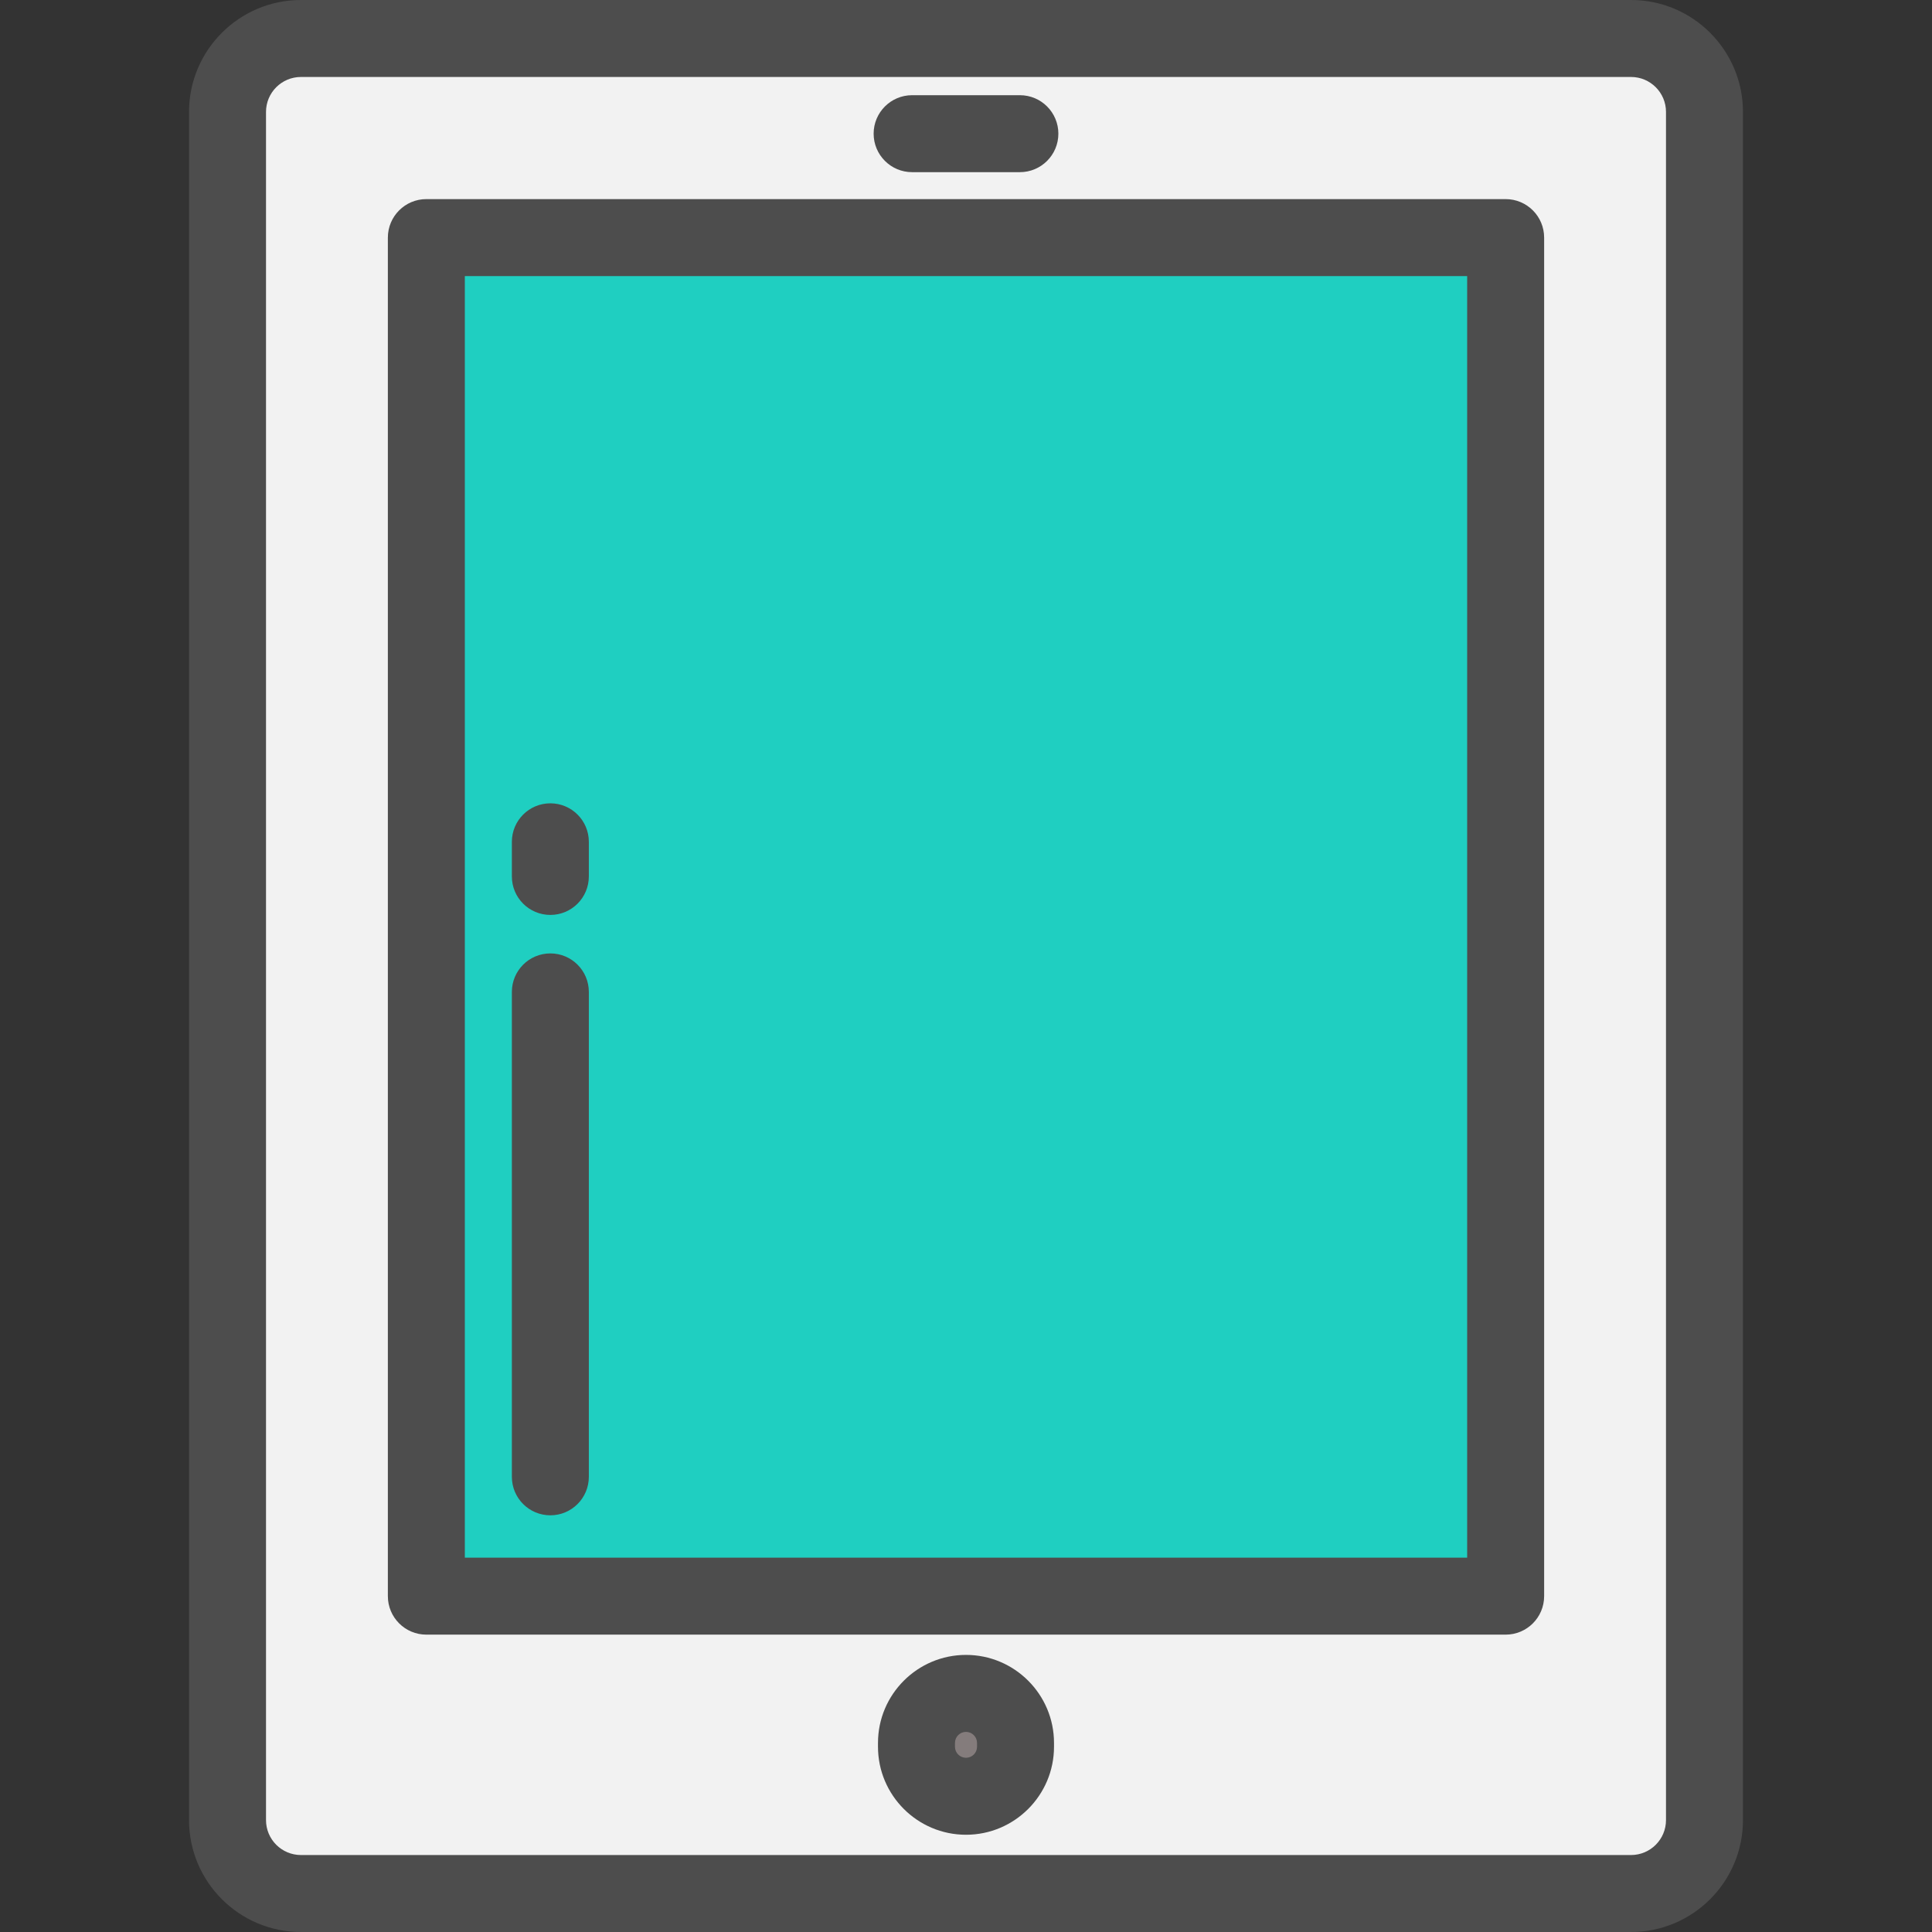
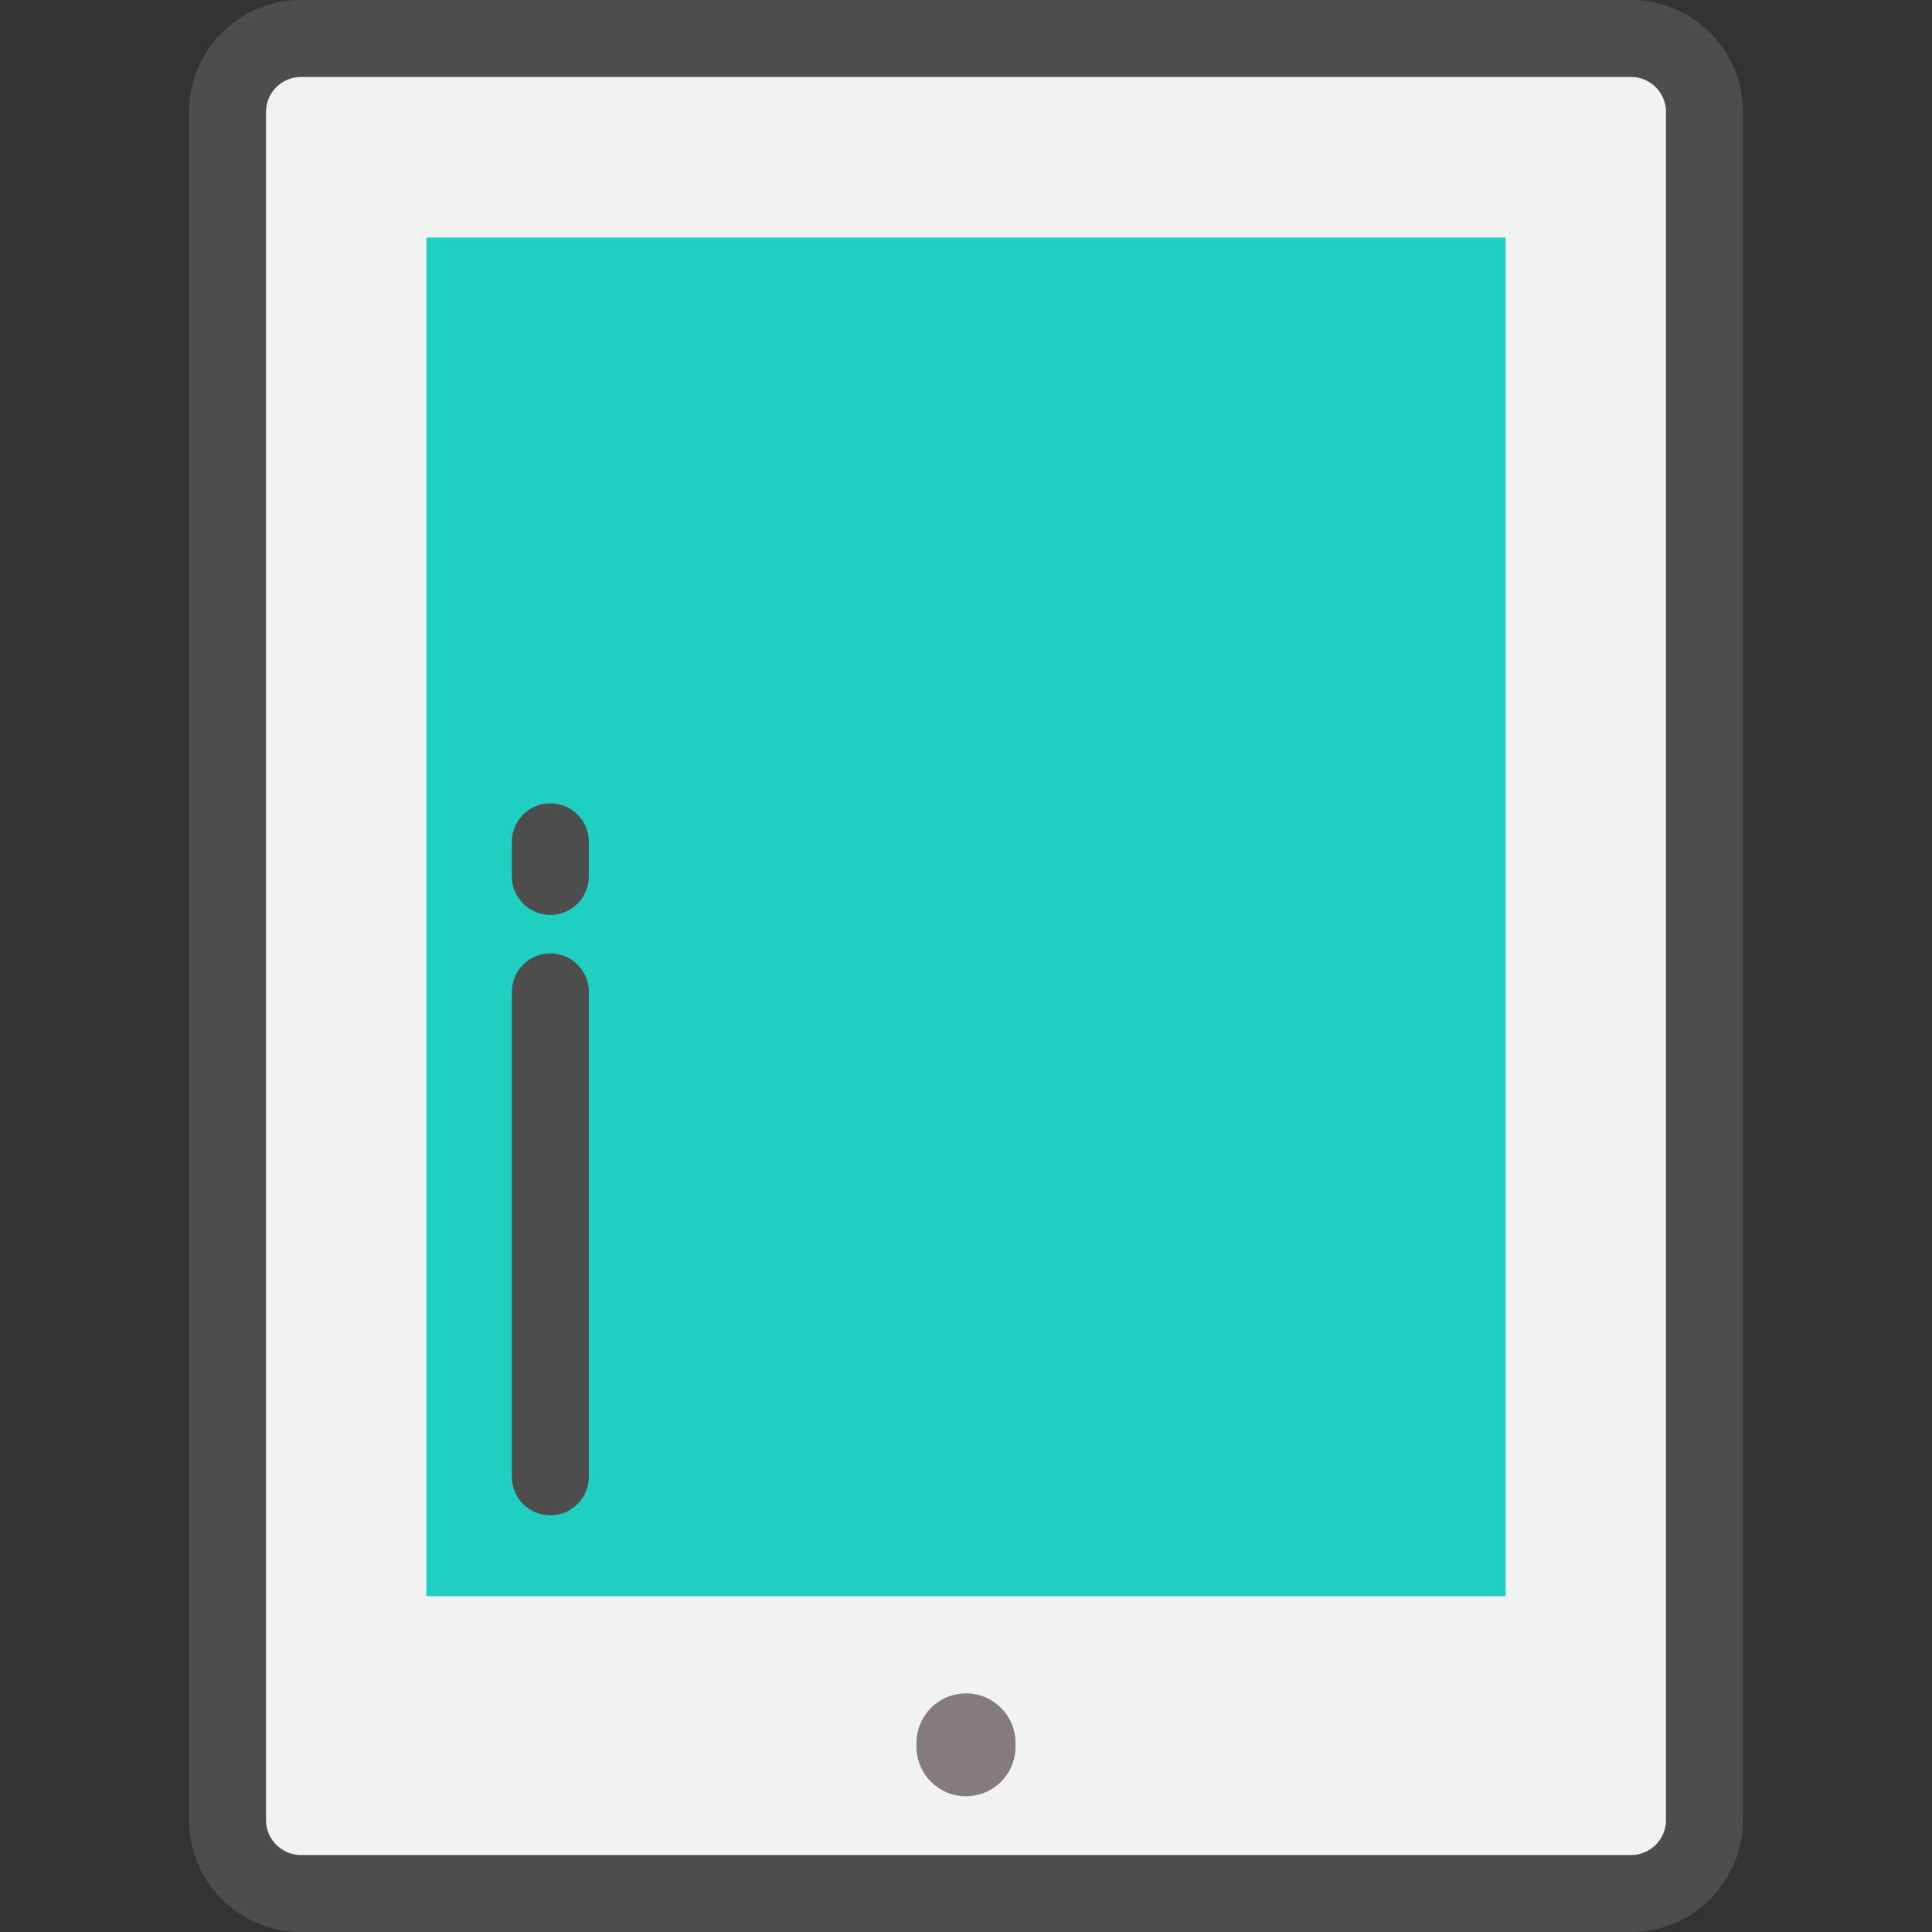
<svg xmlns="http://www.w3.org/2000/svg" version="1.1" id="Layer_1" viewBox="0 0 512 512" xml:space="preserve">
  <rect x="0" y="0" width="512" height="512" fill="#333333" stroke="none" />
  <path style="fill:#F2F2F2;" d="M79.752,501.801h352.497c10.745,0,19.456-8.711,19.456-19.456V29.655  c0-10.745-8.711-19.456-19.456-19.456H79.752c-10.745,0-19.456,8.711-19.456,19.456v452.69  C60.296,493.091,69.007,501.801,79.752,501.801z" />
  <path style="fill:#847C7C;" d="M256,476.03L256,476.03c7.248,0,13.123-5.876,13.123-13.123v-1.016  c0-7.248-5.876-13.123-13.123-13.123l0,0c-7.248,0-13.123,5.876-13.123,13.123v1.016C242.877,470.155,248.752,476.03,256,476.03z" />
  <rect x="112.987" y="62.965" style="fill:#1FCFC1;" width="286.026" height="360.032" />
  <g>
    <path style="fill:#4D4D4D;" d="M432.248,512H79.752c-16.351,0-29.655-13.303-29.655-29.654V29.655C50.096,13.304,63.4,0,79.752,0   h352.497c16.351,0,29.655,13.304,29.655,29.655v452.691C461.904,498.697,448.6,512,432.248,512z M79.752,20.398   c-5.104,0-9.257,4.152-9.257,9.257v452.691c0,5.104,4.152,9.256,9.257,9.256h352.497c5.104,0,9.257-4.152,9.257-9.256V29.655   c0-5.105-4.152-9.257-9.257-9.257H79.752z" />
-     <path style="fill:#4D4D4D;" d="M256,486.229c-12.86,0-23.323-10.462-23.323-23.323v-1.015c0-12.86,10.462-23.323,23.323-23.323   c12.86,0,23.323,10.462,23.323,23.323v1.015C279.323,475.767,268.86,486.229,256,486.229z M256,458.967   c-1.612,0-2.924,1.312-2.924,2.924v1.015c0,1.612,1.312,2.924,2.924,2.924c1.613,0,2.924-1.312,2.924-2.924v-1.015   C258.924,460.279,257.612,458.967,256,458.967z" />
-     <path style="fill:#4D4D4D;" d="M270.279,45.626h-28.558c-5.633,0-10.199-4.567-10.199-10.199s4.566-10.199,10.199-10.199h28.558   c5.633,0,10.199,4.567,10.199,10.199S275.912,45.626,270.279,45.626z" />
-     <path style="fill:#4D4D4D;" d="M399.013,433.196H112.987c-5.633,0-10.199-4.567-10.199-10.199V62.965   c0-5.632,4.566-10.199,10.199-10.199h286.026c5.633,0,10.199,4.567,10.199,10.199v360.032   C409.212,428.63,404.646,433.196,399.013,433.196z M123.186,412.797h265.628V73.164H123.186V412.797z" />
    <path style="fill:#4D4D4D;" d="M145.849,401.573c-5.633,0-10.199-4.567-10.199-10.199v-128.51c0-5.632,4.566-10.199,10.199-10.199   s10.199,4.567,10.199,10.199v128.51C156.048,397.007,151.482,401.573,145.849,401.573z" />
-     <path style="fill:#4D4D4D;" d="M145.849,242.466c-5.633,0-10.199-4.567-10.199-10.199v-9.179c0-5.632,4.566-10.199,10.199-10.199   s10.199,4.567,10.199,10.199v9.179C156.048,237.899,151.482,242.466,145.849,242.466z" />
+     <path style="fill:#4D4D4D;" d="M145.849,242.466c-5.633,0-10.199-4.567-10.199-10.199v-9.179c0-5.632,4.566-10.199,10.199-10.199   s10.199,4.567,10.199,10.199v9.179C156.048,237.899,151.482,242.466,145.849,242.466" />
  </g>
</svg>